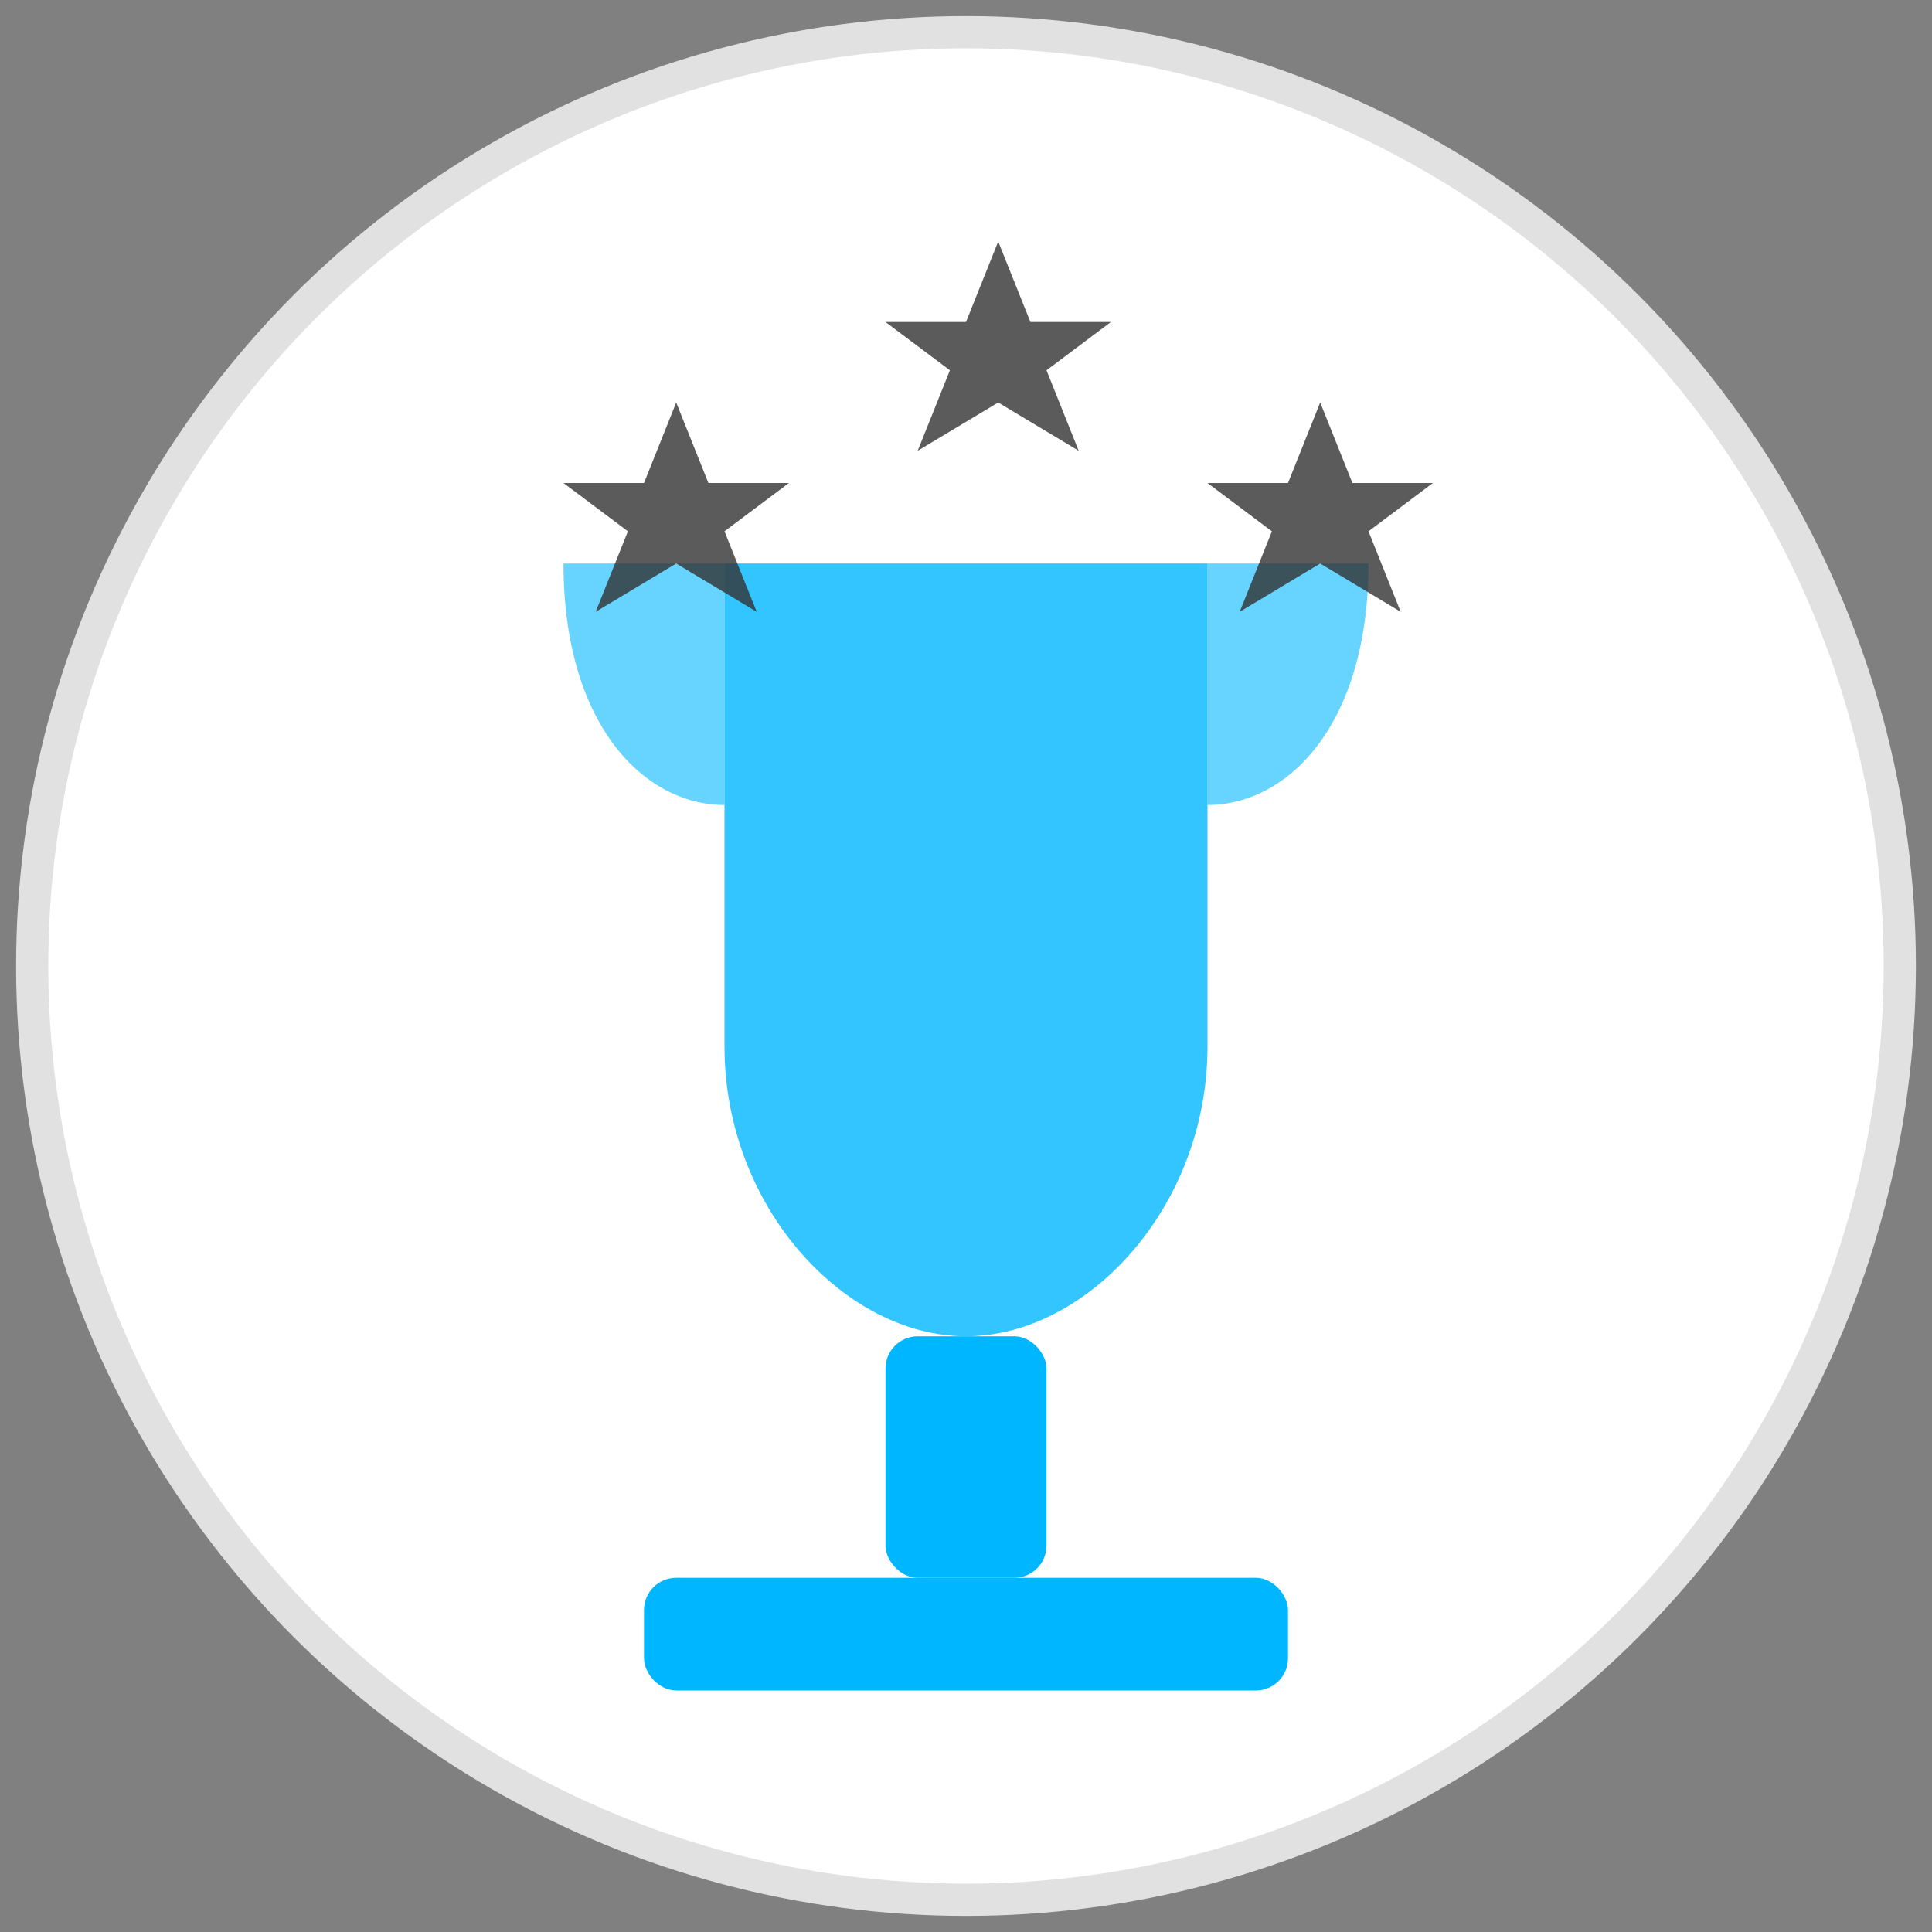
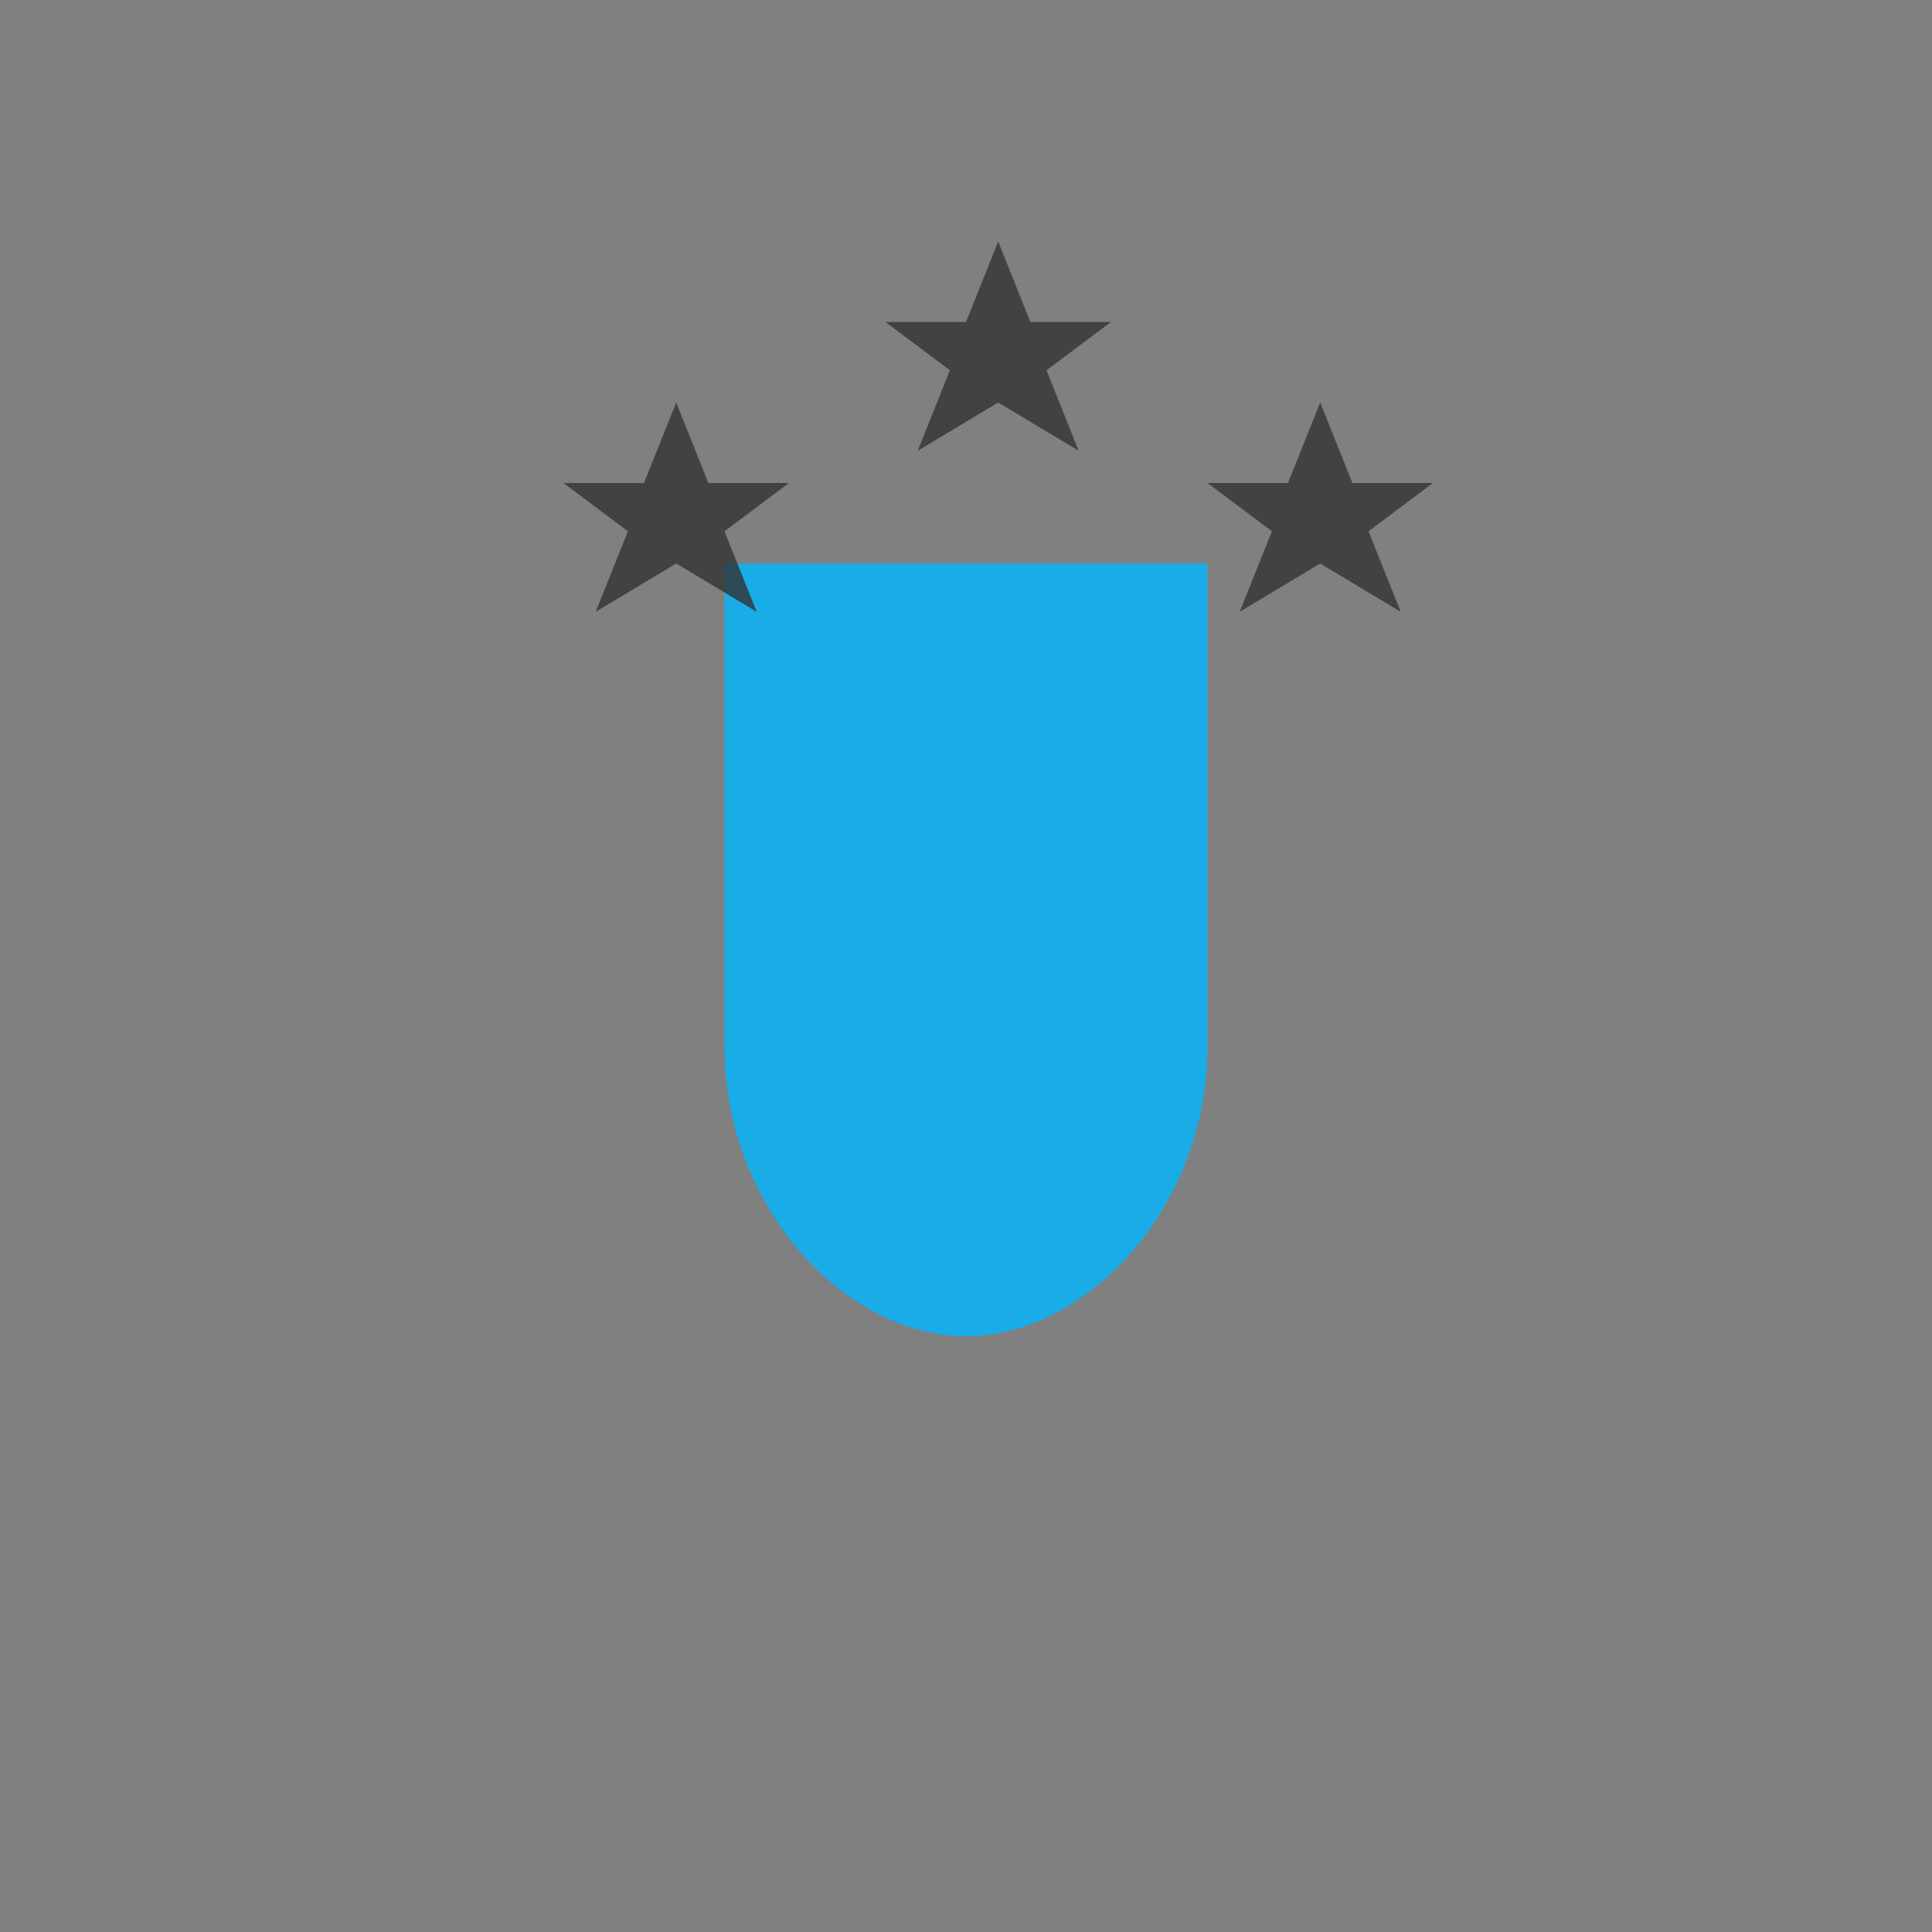
<svg xmlns="http://www.w3.org/2000/svg" width="120" height="120" viewBox="0 0 120 120">
  <rect x="0" y="0" width="120" height="120" fill="#808080" stroke="none" />
-   <circle cx="60" cy="60" r="58" fill="white" stroke="#e1e1e1" stroke-width="2" />
  <g fill="#00b7ff">
    <path d="M45,35 L75,35 L75,65 C75,75 67.5,83 60,83 C52.5,83 45,75 45,65 Z" opacity="0.8" />
-     <rect x="55" y="83" width="10" height="15" rx="2" />
-     <rect x="40" y="98" width="40" height="7" rx="2" />
-     <path d="M75,35 L85,35 C85,45 80,50 75,50 Z" opacity="0.6" />
-     <path d="M45,35 L35,35 C35,45 40,50 45,50 Z" opacity="0.6" />
  </g>
  <g fill="#333333">
    <path d="M40,30 L42,25 L44,30 L49,30 L45,33 L47,38 L42,35 L37,38 L39,33 L35,30 Z" opacity="0.8" />
    <path d="M80,30 L82,25 L84,30 L89,30 L85,33 L87,38 L82,35 L77,38 L79,33 L75,30 Z" opacity="0.8" />
    <path d="M60,20 L62,15 L64,20 L69,20 L65,23 L67,28 L62,25 L57,28 L59,23 L55,20 Z" opacity="0.8" />
  </g>
</svg>